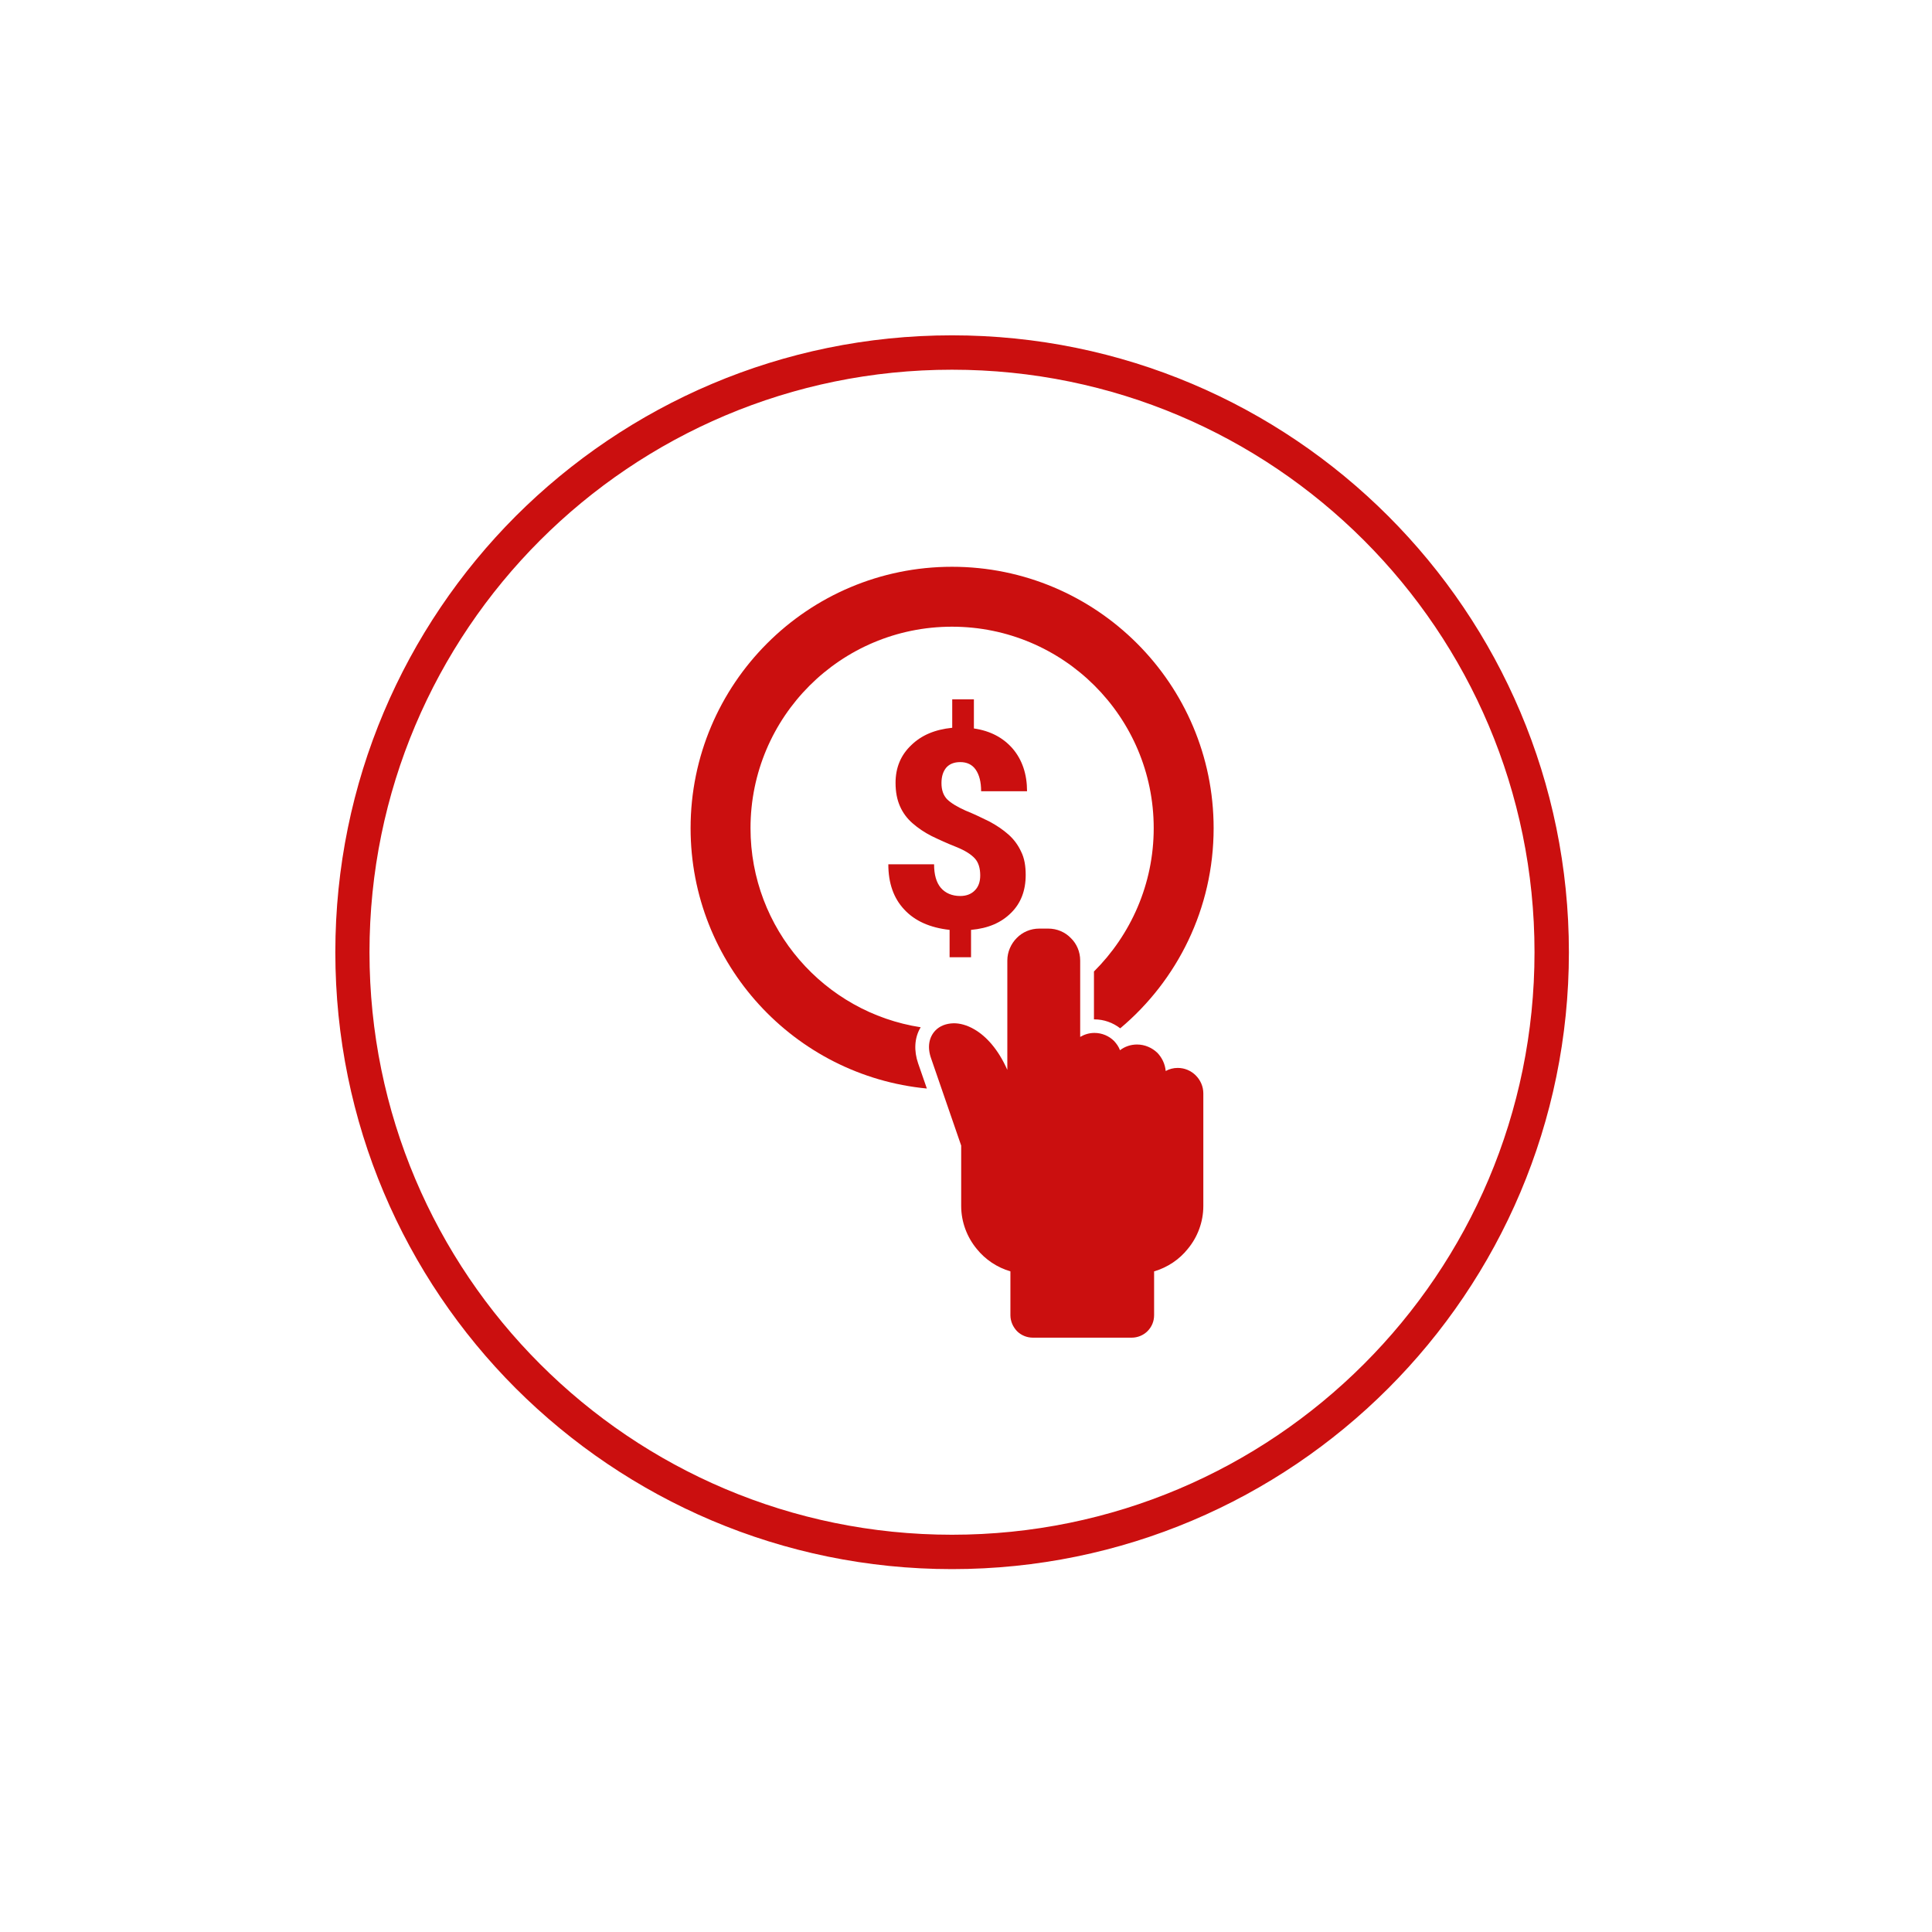
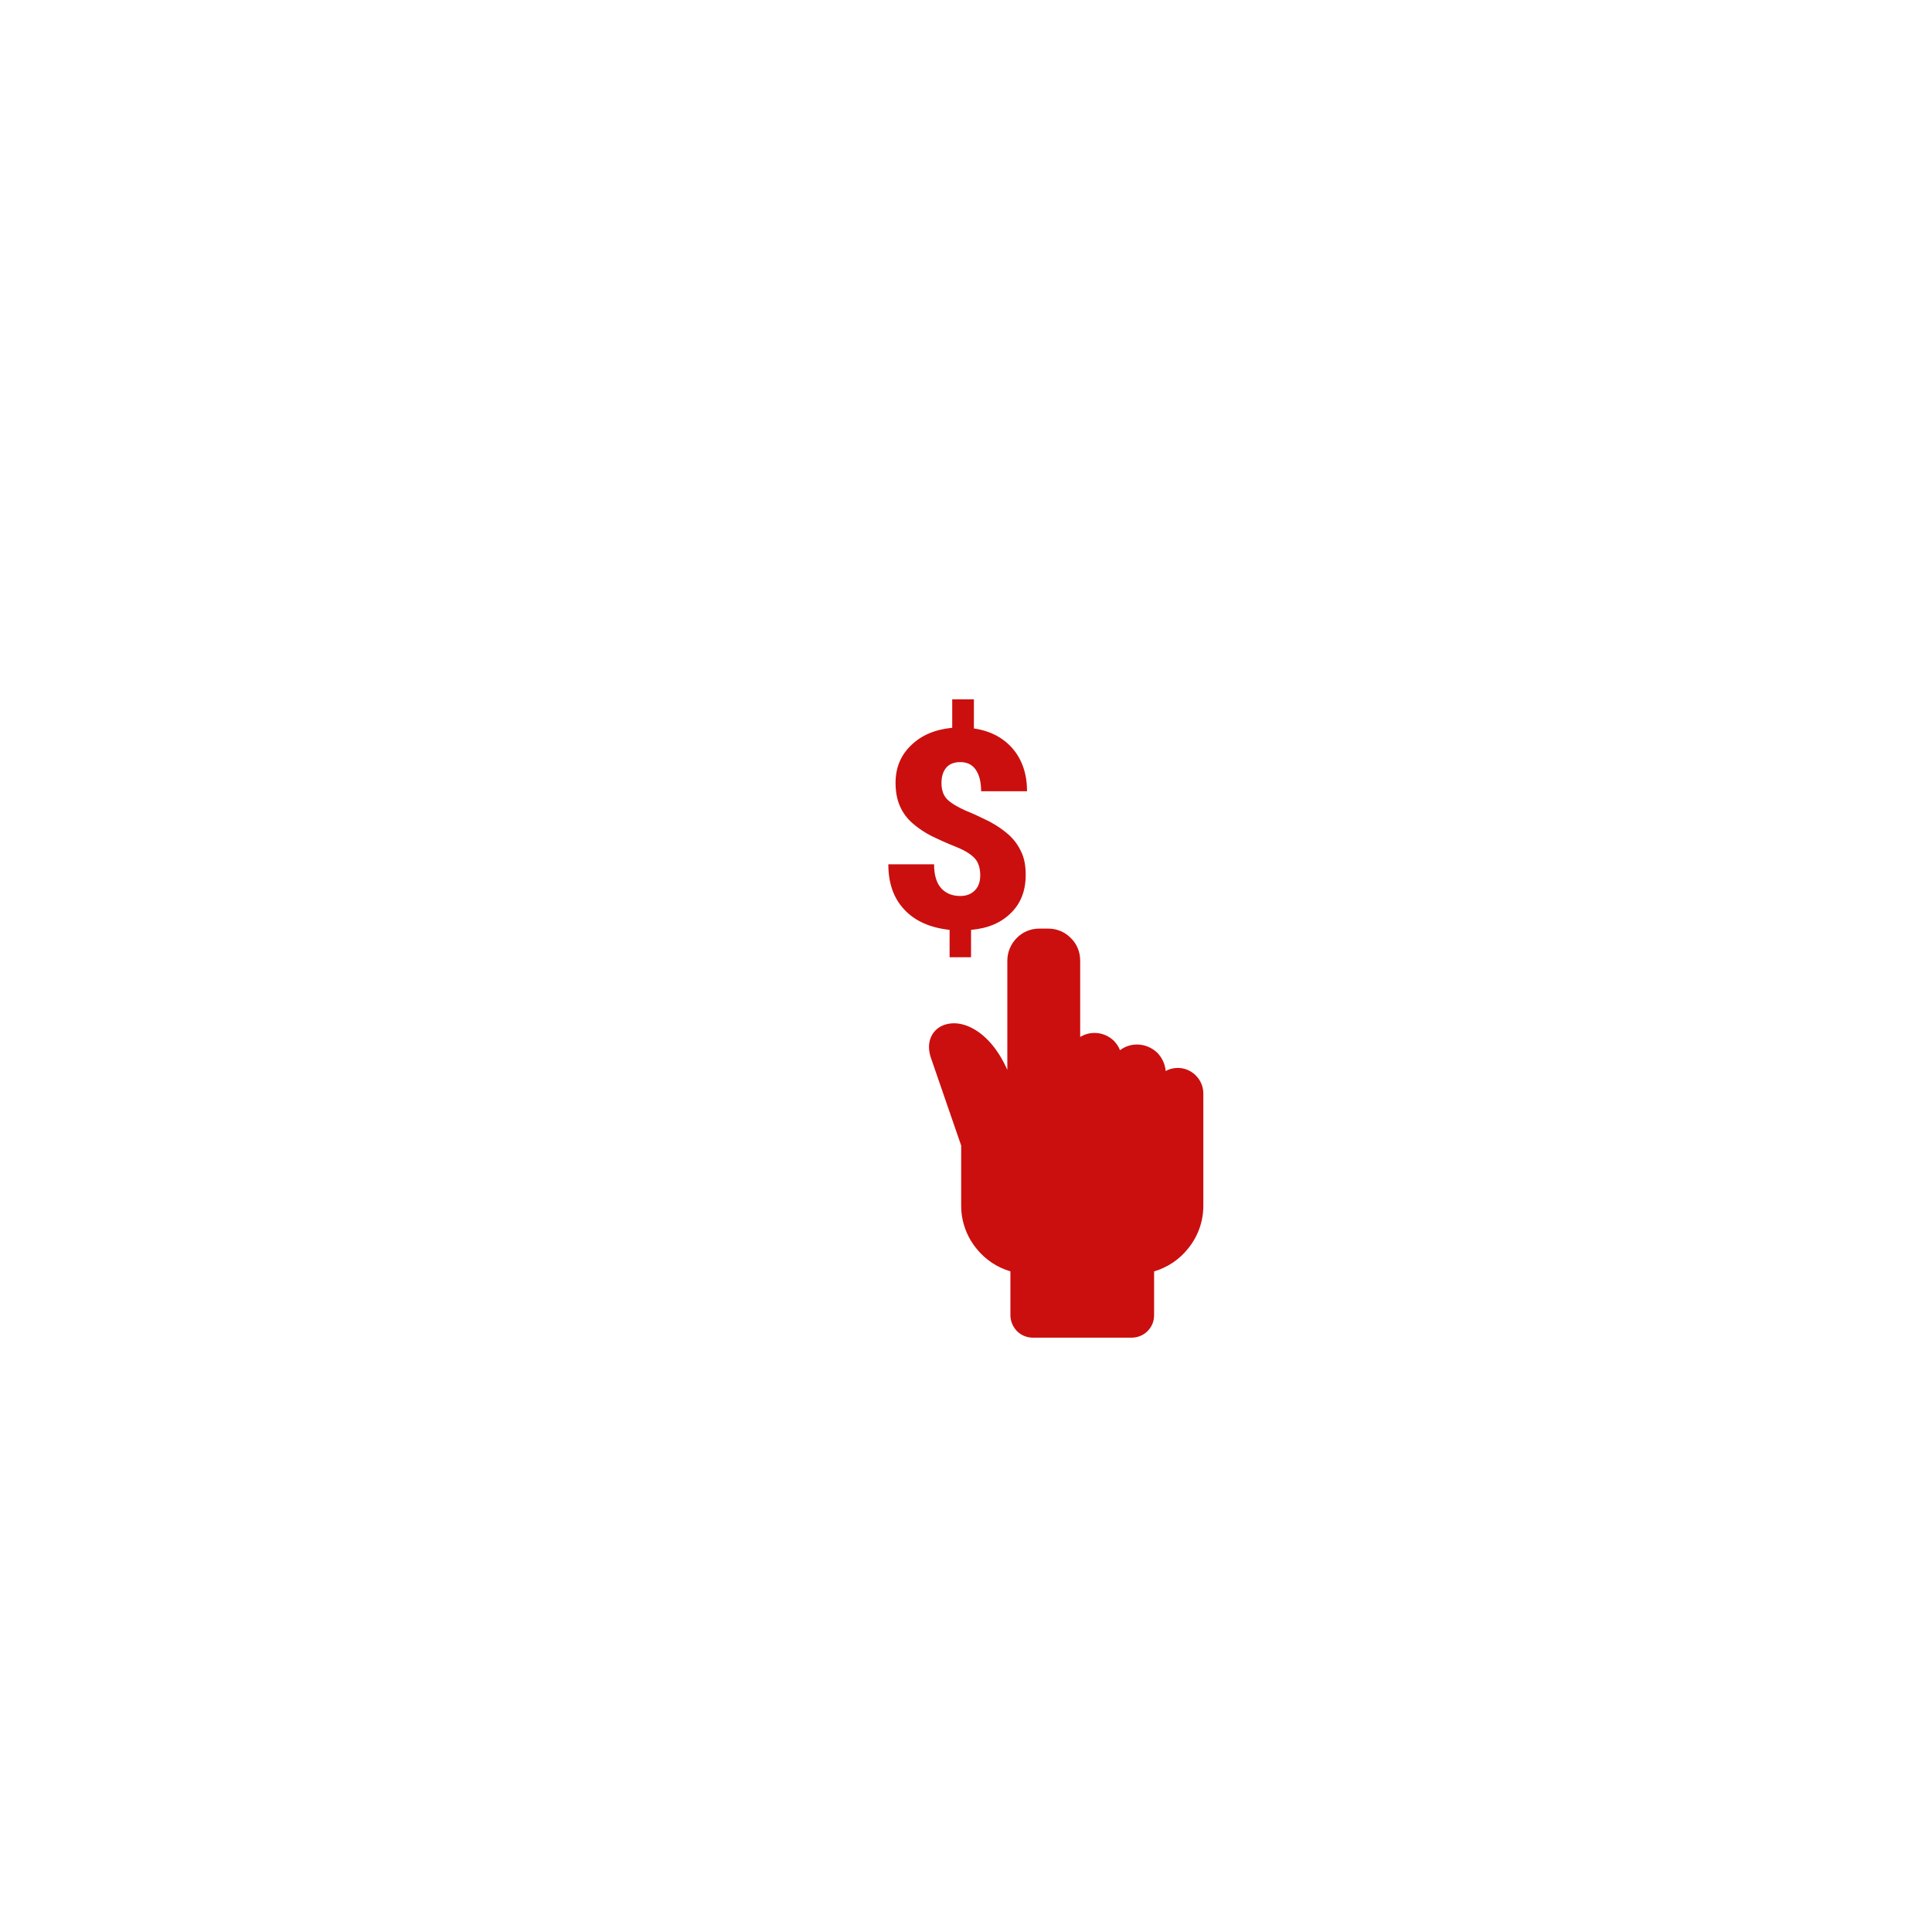
<svg xmlns="http://www.w3.org/2000/svg" width="46" zoomAndPan="magnify" viewBox="0 0 34.5 34.5" height="46" preserveAspectRatio="xMidYMid meet" version="1.0">
  <defs>
    <clipPath id="a4998ba078">
-       <path d="M 5.988 5.988 L 28.168 5.988 L 28.168 28.168 L 5.988 28.168 Z M 5.988 5.988 " clip-rule="nonzero" />
-     </clipPath>
+       </clipPath>
  </defs>
  <g clip-path="url(#a4998ba078)">
-     <path fill="#cb0f0f" d="M 17 5.988 C 20.043 5.988 22.797 7.223 24.789 9.215 C 26.781 11.207 28.016 13.961 28.016 17.004 C 28.016 20.047 26.781 22.801 24.789 24.793 C 22.797 26.785 20.043 28.02 17 28.02 C 13.961 28.02 11.207 26.785 9.211 24.793 C 7.219 22.801 5.988 20.047 5.988 17.004 C 5.988 13.965 7.219 11.211 9.211 9.215 C 11.207 7.223 13.961 5.988 17 5.988 Z M 24.355 9.648 C 22.473 7.766 19.875 6.602 17 6.602 C 14.129 6.602 11.527 7.766 9.645 9.648 C 7.762 11.531 6.598 14.133 6.598 17.004 C 6.598 19.875 7.762 22.477 9.645 24.359 C 11.527 26.242 14.129 27.406 17 27.406 C 19.871 27.406 22.473 26.242 24.355 24.359 C 26.238 22.477 27.402 19.879 27.402 17.004 C 27.402 14.133 26.238 11.531 24.355 9.648 Z M 24.355 9.648 " fill-opacity="1" fill-rule="nonzero" />
-   </g>
-   <path fill="#cb0f0f" d="M 17 10.121 C 19.578 10.121 21.672 12.211 21.672 14.789 C 21.672 16.223 21.023 17.508 20.004 18.363 C 19.875 18.262 19.711 18.203 19.543 18.203 C 19.539 18.203 19.535 18.203 19.535 18.203 L 19.535 17.348 C 20.191 16.695 20.602 15.789 20.602 14.789 C 20.602 12.801 18.988 11.191 17 11.191 C 15.012 11.191 13.402 12.801 13.402 14.789 C 13.402 16.586 14.719 18.078 16.441 18.344 C 16.324 18.535 16.32 18.77 16.395 18.988 L 16.551 19.438 C 14.184 19.211 12.332 17.215 12.332 14.789 C 12.332 12.211 14.422 10.121 17 10.121 Z M 17 10.121 " fill-opacity="1" fill-rule="evenodd" />
+     </g>
  <path fill="#cb0f0f" d="M 17.504 15.633 C 17.504 15.504 17.473 15.402 17.41 15.332 C 17.344 15.258 17.234 15.188 17.078 15.125 C 16.918 15.062 16.773 14.996 16.637 14.93 C 16.504 14.863 16.391 14.785 16.293 14.699 C 16.195 14.613 16.121 14.512 16.07 14.395 C 16.02 14.281 15.992 14.145 15.992 13.98 C 15.992 13.707 16.086 13.484 16.27 13.309 C 16.453 13.129 16.695 13.027 17.004 12.996 L 17.004 12.488 L 17.391 12.488 L 17.391 13.008 C 17.684 13.051 17.914 13.172 18.086 13.371 C 18.254 13.57 18.34 13.824 18.34 14.129 L 17.52 14.129 C 17.52 13.965 17.488 13.836 17.422 13.742 C 17.359 13.652 17.266 13.609 17.148 13.609 C 17.039 13.609 16.957 13.641 16.898 13.707 C 16.84 13.777 16.812 13.867 16.812 13.984 C 16.812 14.105 16.844 14.199 16.91 14.27 C 16.98 14.34 17.09 14.406 17.238 14.473 C 17.391 14.535 17.531 14.602 17.664 14.668 C 17.797 14.738 17.91 14.816 18.008 14.902 C 18.105 14.988 18.18 15.09 18.234 15.207 C 18.293 15.324 18.316 15.465 18.316 15.625 C 18.316 15.902 18.23 16.129 18.055 16.301 C 17.879 16.477 17.645 16.578 17.34 16.605 L 17.34 17.094 L 16.957 17.094 L 16.957 16.605 C 16.605 16.566 16.336 16.445 16.148 16.242 C 15.957 16.039 15.863 15.77 15.863 15.434 L 16.68 15.434 C 16.68 15.617 16.719 15.758 16.801 15.855 C 16.883 15.949 17 16 17.148 16 C 17.258 16 17.344 15.965 17.406 15.902 C 17.473 15.836 17.504 15.746 17.504 15.633 Z M 17.504 15.633 " fill-opacity="1" fill-rule="nonzero" />
  <path fill="#cb0f0f" d="M 20.609 22.703 C 20.848 22.633 21.059 22.492 21.211 22.301 C 21.383 22.094 21.488 21.824 21.488 21.535 L 21.488 19.527 C 21.488 19.402 21.438 19.289 21.352 19.203 C 21.27 19.121 21.156 19.07 21.031 19.07 C 20.953 19.07 20.879 19.09 20.816 19.125 C 20.805 19 20.75 18.887 20.668 18.801 C 20.574 18.711 20.445 18.652 20.305 18.652 C 20.191 18.652 20.086 18.688 20 18.754 C 19.977 18.691 19.938 18.637 19.895 18.59 C 19.805 18.5 19.68 18.445 19.543 18.445 C 19.449 18.445 19.363 18.473 19.289 18.516 L 19.289 17.152 C 19.289 16.996 19.227 16.852 19.121 16.75 C 19.02 16.645 18.875 16.582 18.719 16.582 L 18.559 16.582 C 18.402 16.582 18.258 16.645 18.156 16.75 C 18.055 16.852 17.988 16.996 17.988 17.152 L 17.988 19.105 C 17.824 18.734 17.609 18.504 17.402 18.383 C 17.27 18.305 17.137 18.27 17.023 18.273 C 16.895 18.277 16.781 18.32 16.703 18.402 C 16.594 18.516 16.551 18.691 16.629 18.906 L 17.164 20.457 L 17.164 21.535 C 17.164 21.824 17.27 22.094 17.441 22.301 C 17.594 22.492 17.805 22.633 18.043 22.703 L 18.043 23.484 C 18.043 23.598 18.09 23.695 18.16 23.77 C 18.234 23.844 18.336 23.887 18.445 23.887 L 20.207 23.887 C 20.316 23.887 20.418 23.844 20.492 23.77 C 20.566 23.695 20.609 23.598 20.609 23.484 Z M 20.609 22.703 " fill-opacity="1" fill-rule="nonzero" />
</svg>